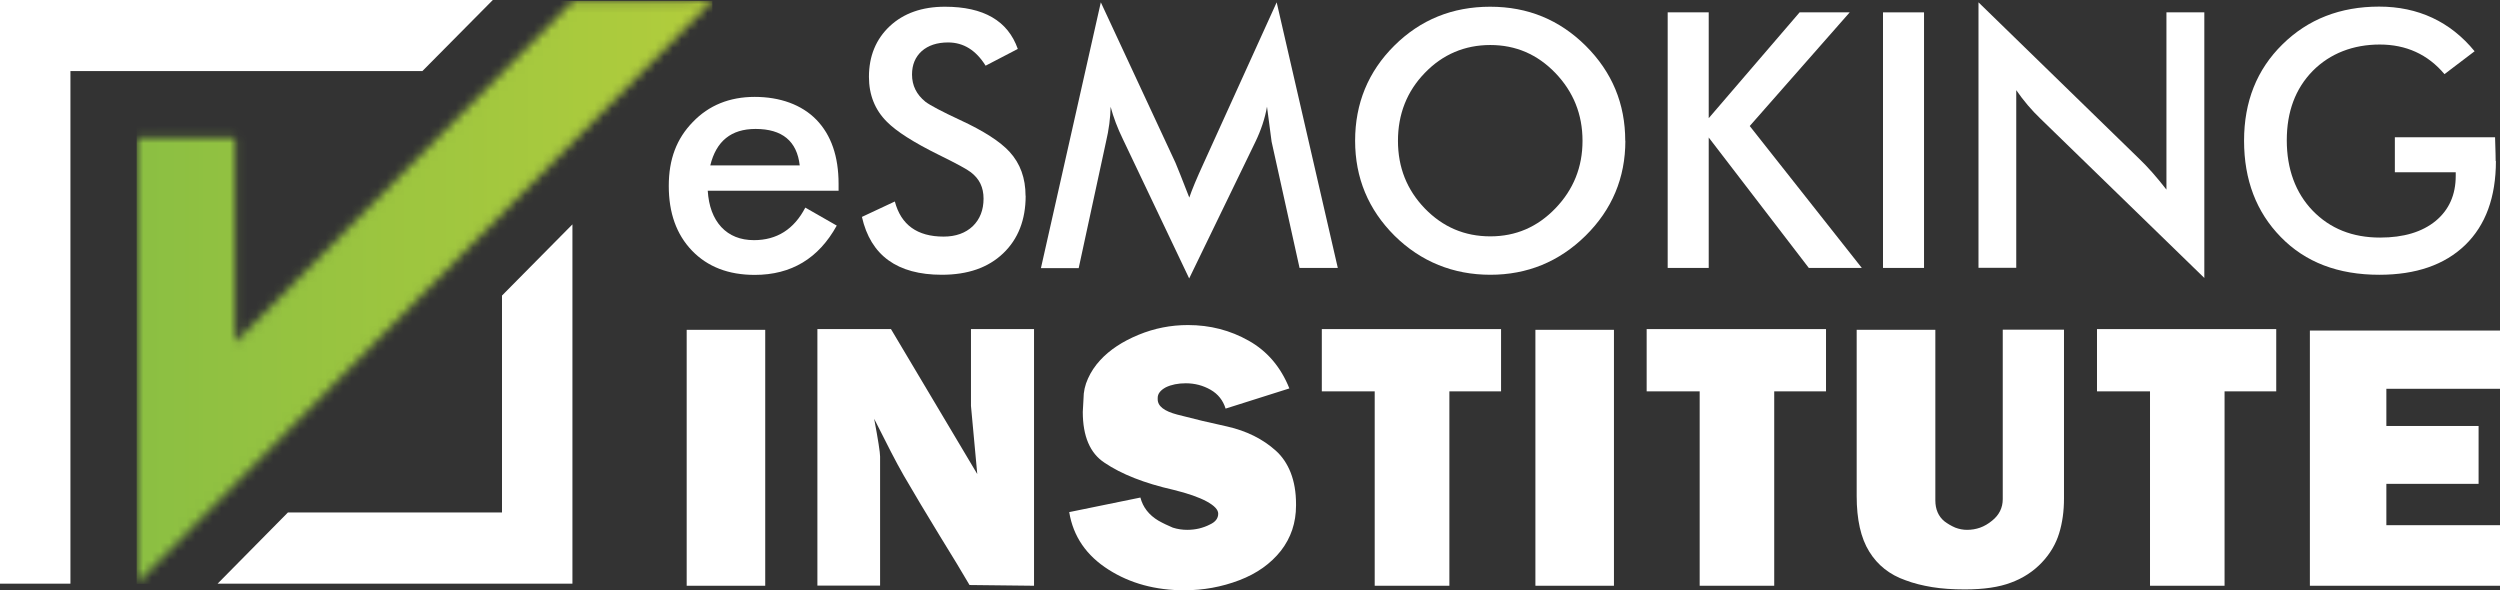
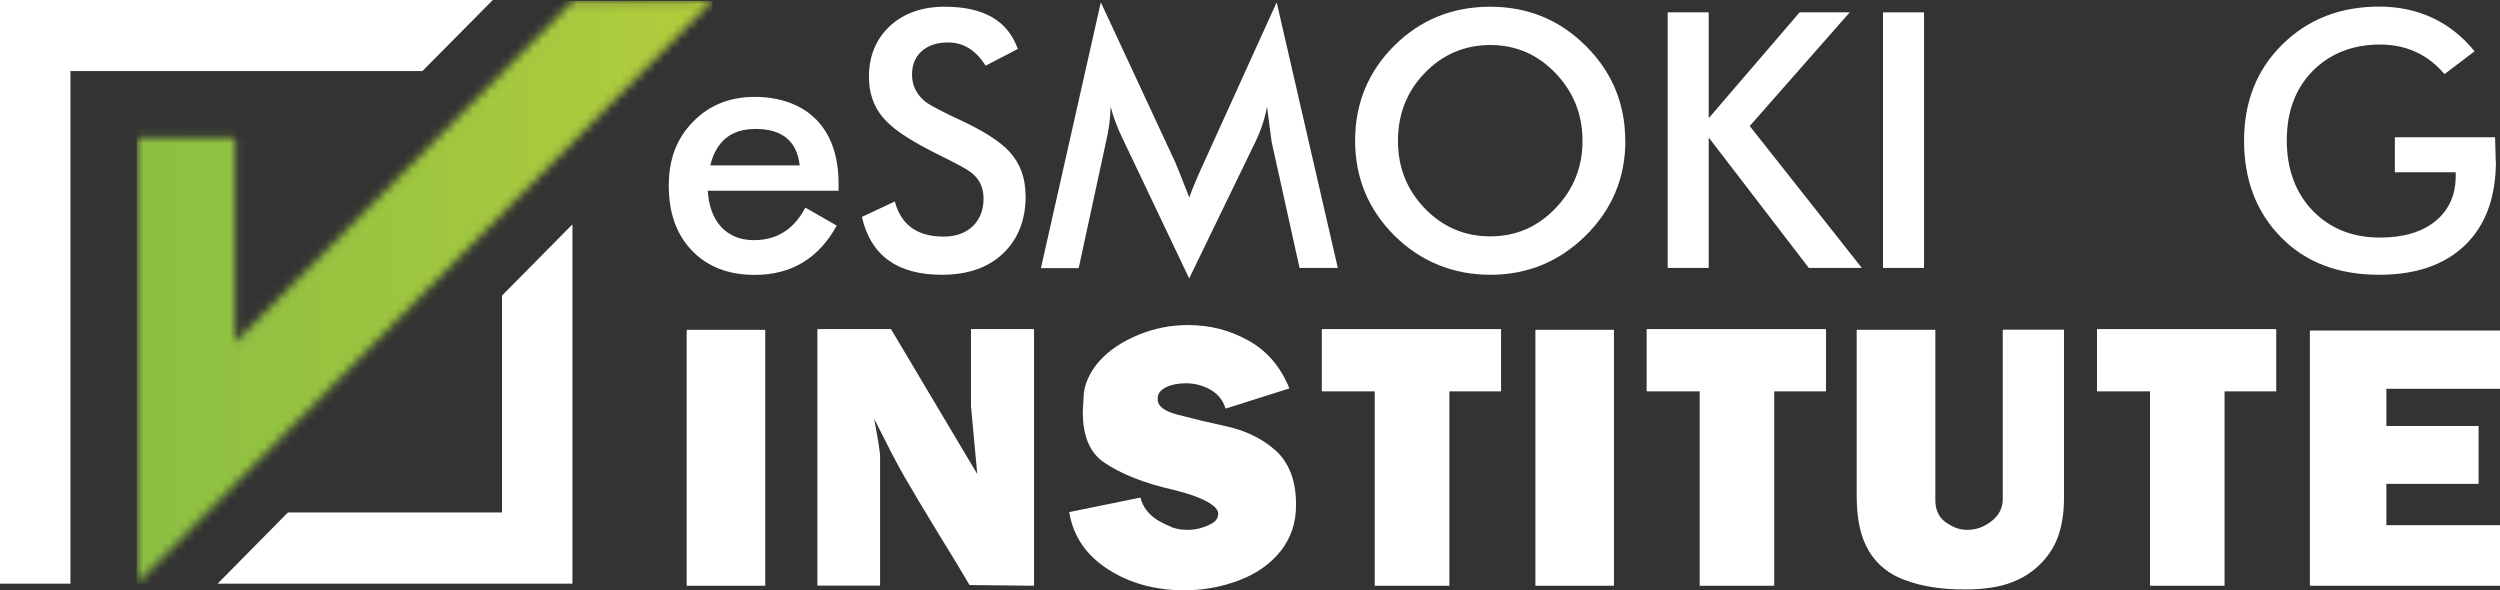
<svg xmlns="http://www.w3.org/2000/svg" width="288" height="68" viewBox="0 0 288 68" fill="none">
  <rect x="0" y="0" width="288" height="68" fill="#333333" stroke="none" />
  <g clip-path="url(#clip0_60_992)">
    <path d="M96.618 21.972H81.532C81.644 23.747 82.16 25.143 83.094 26.157C84.028 27.158 85.297 27.665 86.858 27.665C89.493 27.665 91.473 26.411 92.77 23.916L96.394 25.988C94.303 29.779 91.152 31.668 86.942 31.668C83.916 31.668 81.518 30.738 79.72 28.877C77.921 27.003 77.043 24.523 77.043 21.422C77.043 18.322 77.949 15.968 79.817 14.051C81.658 12.134 84.042 11.162 86.942 11.162C89.842 11.162 92.351 12.05 94.052 13.797C95.753 15.559 96.604 18.011 96.604 21.182V22L96.618 21.972ZM92.128 19.054C91.808 16.25 90.107 14.854 87.039 14.854C84.237 14.854 82.508 16.25 81.825 19.054H92.128Z" fill="white" />
    <path d="M118.156 22.549C118.156 25.325 117.292 27.538 115.563 29.187C113.834 30.836 111.492 31.653 108.495 31.653C103.364 31.653 100.297 29.427 99.293 24.987L103.085 23.211C103.796 25.903 105.664 27.256 108.704 27.256C110.112 27.256 111.227 26.847 112.064 26.058C112.886 25.255 113.305 24.198 113.305 22.887C113.305 21.577 112.831 20.604 111.841 19.843C111.436 19.519 110.196 18.843 108.132 17.828C105.246 16.404 103.266 15.136 102.179 14.037C100.799 12.67 100.102 10.936 100.102 8.85C100.102 6.469 100.91 4.51 102.5 3.016C104.103 1.522 106.222 0.775 108.857 0.775C113.319 0.775 116.107 2.396 117.25 5.637L113.542 7.568C112.426 5.778 110.99 4.89 109.22 4.89C107.951 4.89 106.933 5.228 106.18 5.891C105.441 6.567 105.065 7.455 105.065 8.583C105.065 9.851 105.581 10.894 106.613 11.725C107.156 12.134 108.481 12.839 110.6 13.825C113.319 15.08 115.215 16.306 116.302 17.489C117.529 18.828 118.143 20.52 118.143 22.549" fill="white" />
    <path d="M154.114 30.864H149.708L146.488 16.32C146.488 16.32 146.306 14.953 145.958 12.289C145.721 13.656 145.261 15.023 144.605 16.376L136.993 32.076L129.367 16.052C128.739 14.77 128.265 13.515 127.945 12.303C127.917 13.572 127.749 14.925 127.401 16.39L124.264 30.892H119.914L126.815 0.268L135.418 18.758C135.655 19.308 136.184 20.646 137.007 22.76C137.3 21.887 137.857 20.548 138.68 18.758L147.073 0.268L154.114 30.864Z" fill="white" />
    <path d="M187.242 16.207C187.242 20.491 185.708 24.142 182.655 27.157C179.602 30.159 175.935 31.653 171.683 31.653C167.43 31.653 163.68 30.145 160.654 27.157C157.629 24.142 156.109 20.491 156.109 16.207C156.109 11.923 157.615 8.244 160.627 5.257C163.638 2.269 167.319 0.775 171.669 0.775C176.019 0.775 179.657 2.283 182.683 5.285C185.708 8.301 187.228 11.937 187.228 16.221M182.306 16.221C182.306 13.177 181.261 10.584 179.183 8.413C177.106 6.257 174.61 5.186 171.683 5.186C168.755 5.186 166.203 6.257 164.14 8.399C162.077 10.527 161.045 13.149 161.045 16.221C161.045 19.294 162.077 21.872 164.14 24.015C166.217 26.157 168.727 27.228 171.683 27.228C174.638 27.228 177.12 26.143 179.183 24.001C181.261 21.844 182.306 19.251 182.306 16.235" fill="white" />
    <path d="M214.48 30.865H208.374L196.844 15.841V30.865H192.117V1.424H196.844V13.614L207.314 1.424H213.086L201.57 14.517L214.48 30.865Z" fill="white" />
    <path d="M221.648 1.424H216.922V30.865H221.648V1.424Z" fill="white" />
-     <path d="M253.938 32.02L235.074 13.684C234.042 12.698 233.108 11.599 232.272 10.386V30.85H227.922V0.268L246.409 18.265C247.413 19.223 248.472 20.421 249.574 21.844V1.423H253.938V32.02Z" fill="white" />
    <path d="M287.529 18.547C287.529 22.718 286.344 25.946 283.988 28.229C281.618 30.512 278.327 31.654 274.089 31.654C269.363 31.654 265.584 30.216 262.754 27.313C259.924 24.424 258.516 20.717 258.516 16.207C258.516 11.698 259.993 8.005 262.935 5.116C265.877 2.213 269.6 0.761 274.075 0.761C278.55 0.761 282.273 2.481 285.075 5.905L281.604 8.541C279.68 6.258 277.184 5.13 274.145 5.13C271.105 5.13 268.428 6.145 266.421 8.174C264.427 10.218 263.437 12.867 263.437 16.165C263.437 19.463 264.441 22.211 266.421 24.269C268.428 26.34 271.008 27.369 274.186 27.369C276.905 27.369 279.038 26.721 280.586 25.453C282.133 24.17 282.9 22.437 282.9 20.252V19.843H275.887V15.813H287.431C287.487 17.405 287.501 18.321 287.501 18.561" fill="white" />
    <path d="M88.154 37.996H79.106V67.479H88.154V37.996Z" fill="white" />
    <path d="M94.164 67.478V37.911H102.641L112.581 54.611L111.856 46.761V37.911H119.12V67.478L111.689 67.394L110.239 64.956L108.245 61.7C106.698 59.163 105.318 56.866 104.119 54.794C103.659 53.991 103.171 53.089 102.641 52.06C102.111 51.032 101.47 49.763 100.703 48.241C101.163 50.679 101.386 52.131 101.386 52.582V67.464H94.164V67.478Z" fill="white" />
    <path d="M123.176 58.994L131.374 57.317C131.666 58.445 132.364 59.333 133.451 59.981C133.995 60.291 134.552 60.545 135.11 60.784C135.64 60.953 136.198 61.038 136.769 61.038C137.243 61.038 137.703 60.982 138.136 60.883C138.582 60.77 138.986 60.629 139.362 60.432C140.018 60.136 140.338 59.713 140.338 59.178C140.338 58.712 139.892 58.248 139.014 57.768C138.136 57.289 136.853 56.838 135.18 56.429C131.834 55.668 129.185 54.626 127.233 53.301C125.574 52.215 124.737 50.257 124.737 47.452L124.821 45.916C124.821 45.141 124.988 44.366 125.337 43.605C125.671 42.858 126.145 42.139 126.745 41.491C127.832 40.307 129.31 39.334 131.151 38.573C132.991 37.812 134.887 37.446 136.853 37.446C139.404 37.446 141.733 38.052 143.852 39.25C145.985 40.448 147.546 42.28 148.536 44.746L141.189 47.072C140.896 46.127 140.324 45.394 139.46 44.901C138.596 44.408 137.648 44.154 136.602 44.154C135.71 44.154 134.943 44.309 134.302 44.619C133.674 44.958 133.367 45.366 133.367 45.831V46C133.367 46.79 134.12 47.367 135.626 47.762C136.449 47.974 137.397 48.213 138.498 48.481C139.265 48.664 140.213 48.875 141.356 49.129C143.601 49.636 145.469 50.567 146.975 51.92C147.714 52.582 148.285 53.428 148.69 54.456C149.094 55.499 149.303 56.697 149.303 58.064V58.233C149.303 60.221 148.718 61.954 147.56 63.448C146.389 64.928 144.8 66.069 142.764 66.844C140.729 67.62 138.61 68 136.435 68C133.116 68 130.203 67.211 127.721 65.632C125.156 64.012 123.636 61.799 123.176 59.008" fill="white" />
    <path d="M158.366 67.478V45.084H152.273V37.911H172.922V45.084H166.968V67.478H158.366Z" fill="white" />
    <path d="M185.927 37.995H176.879V67.478H185.927V37.995Z" fill="white" />
    <path d="M195.802 67.478V45.084H189.695V37.911H210.357V45.084H204.39V67.478H195.802Z" fill="white" />
    <path d="M213.875 37.995H222.951V57.642C222.951 58.684 223.314 59.502 224.011 60.066C224.387 60.347 224.792 60.587 225.252 60.784C225.698 60.953 226.144 61.038 226.604 61.038C227.134 61.038 227.636 60.953 228.11 60.784C228.584 60.615 229.044 60.347 229.49 59.981C230.299 59.333 230.717 58.501 230.717 57.501V37.981H237.772V57.416C237.772 58.882 237.59 60.206 237.214 61.433C236.837 62.659 236.182 63.786 235.22 64.801C234.258 65.816 233.087 66.591 231.679 67.112C230.285 67.648 228.5 67.901 226.339 67.901C224.945 67.901 223.69 67.817 222.575 67.634C221.459 67.451 220.442 67.197 219.508 66.844C217.695 66.21 216.301 65.111 215.339 63.547C214.363 61.982 213.889 59.84 213.889 57.134V37.981L213.875 37.995Z" fill="white" />
    <path d="M247.681 67.478V45.084H241.574V37.911H262.222V45.084H256.269V67.478H247.681Z" fill="white" />
    <path d="M266.098 67.479V38.08H288.001V44.788H274.909V49.073H285.533V55.739H274.909V60.502H288.001V67.479H266.098Z" fill="white" />
    <mask id="mask0_60_992" style="mask-type:luminance" maskUnits="userSpaceOnUse" x="15" y="0" width="68" height="68">
      <path d="M66.003 0.113L27.091 39.447V15.897H15.742V67.267L82.064 0.099L66.003 0.113Z" fill="white" />
    </mask>
    <g mask="url(#mask0_60_992)">
      <path d="M82.064 0.099H15.742V67.267H82.064V0.099Z" fill="url(#paint0_linear_60_992)" />
    </g>
    <path d="M56.772 0H0V58.149V67.239H8.114V8.188H48.658L56.772 0Z" fill="white" />
    <path d="M57.83 34.049V59.037H33.167L25.066 67.239H65.944V25.847L57.83 34.049Z" fill="white" />
  </g>
  <defs>
    <linearGradient id="paint0_linear_60_992" x1="15.767" y1="33.674" x2="82.161" y2="33.674" gradientUnits="userSpaceOnUse">
      <stop stop-color="#8BBF42" />
      <stop offset="1" stop-color="#B2CD3C" />
    </linearGradient>
    <clipPath id="clip0_60_992">
      <rect width="288" height="68" fill="white" />
    </clipPath>
  </defs>
</svg>